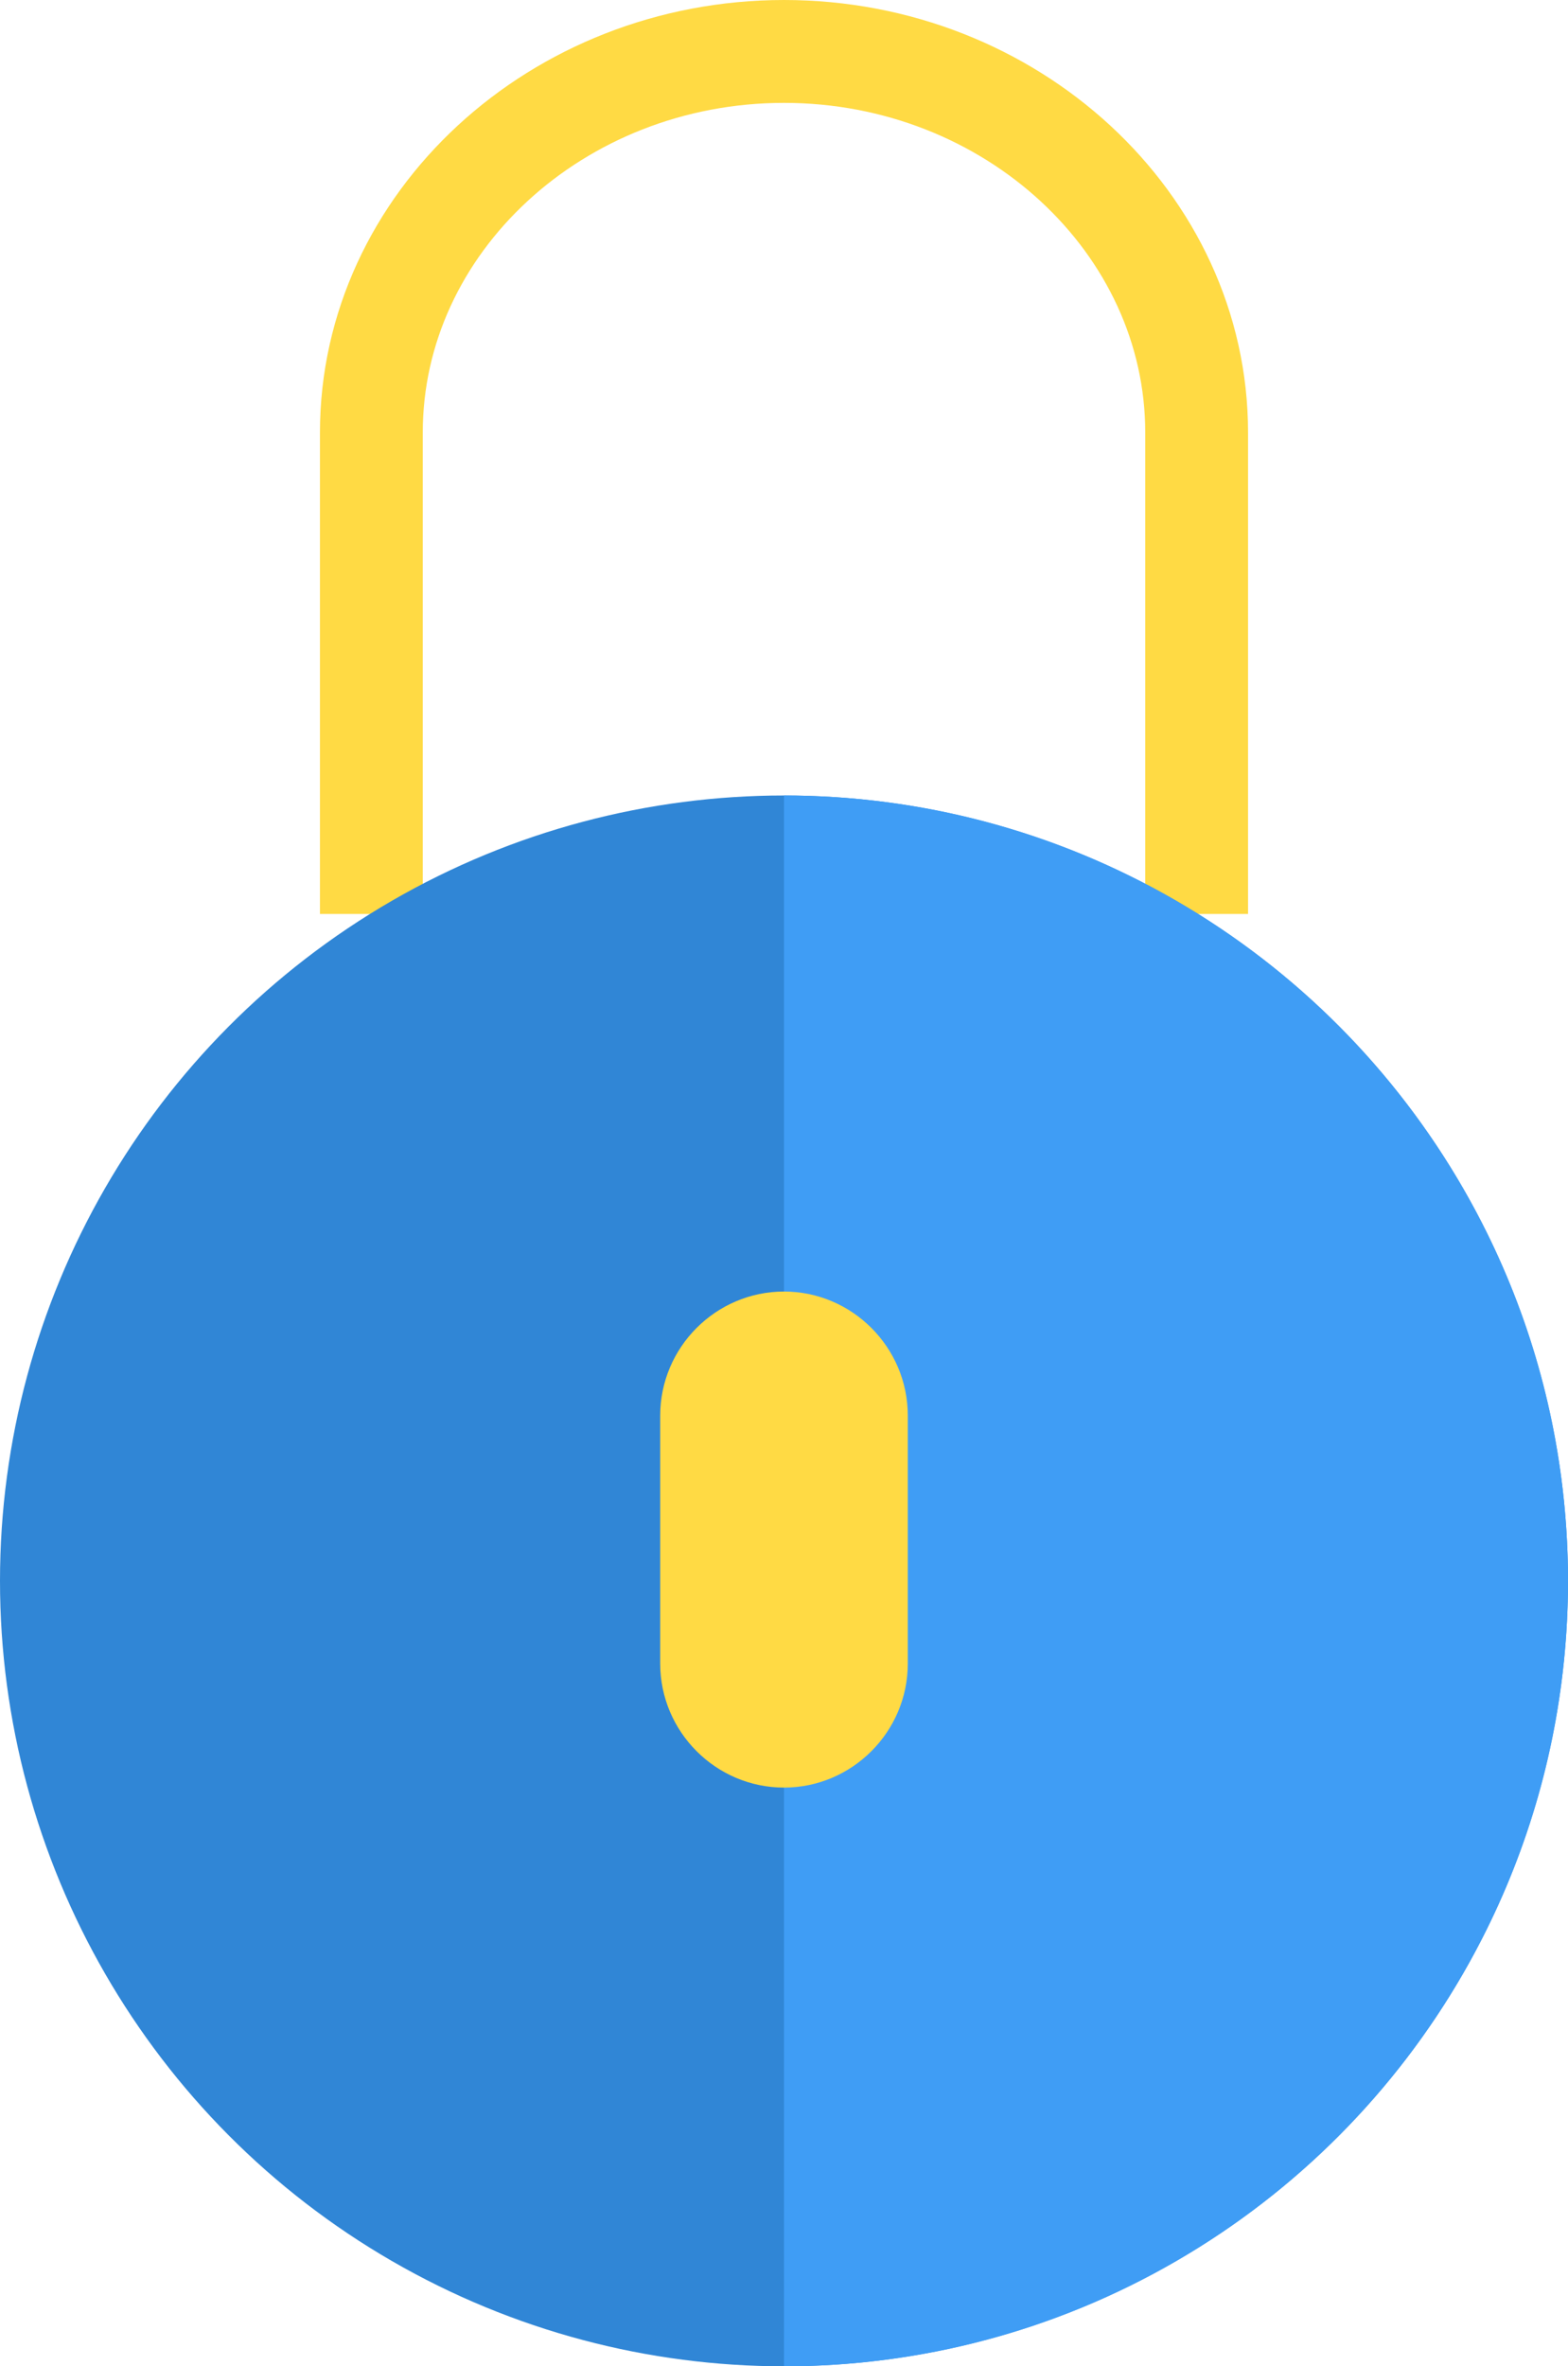
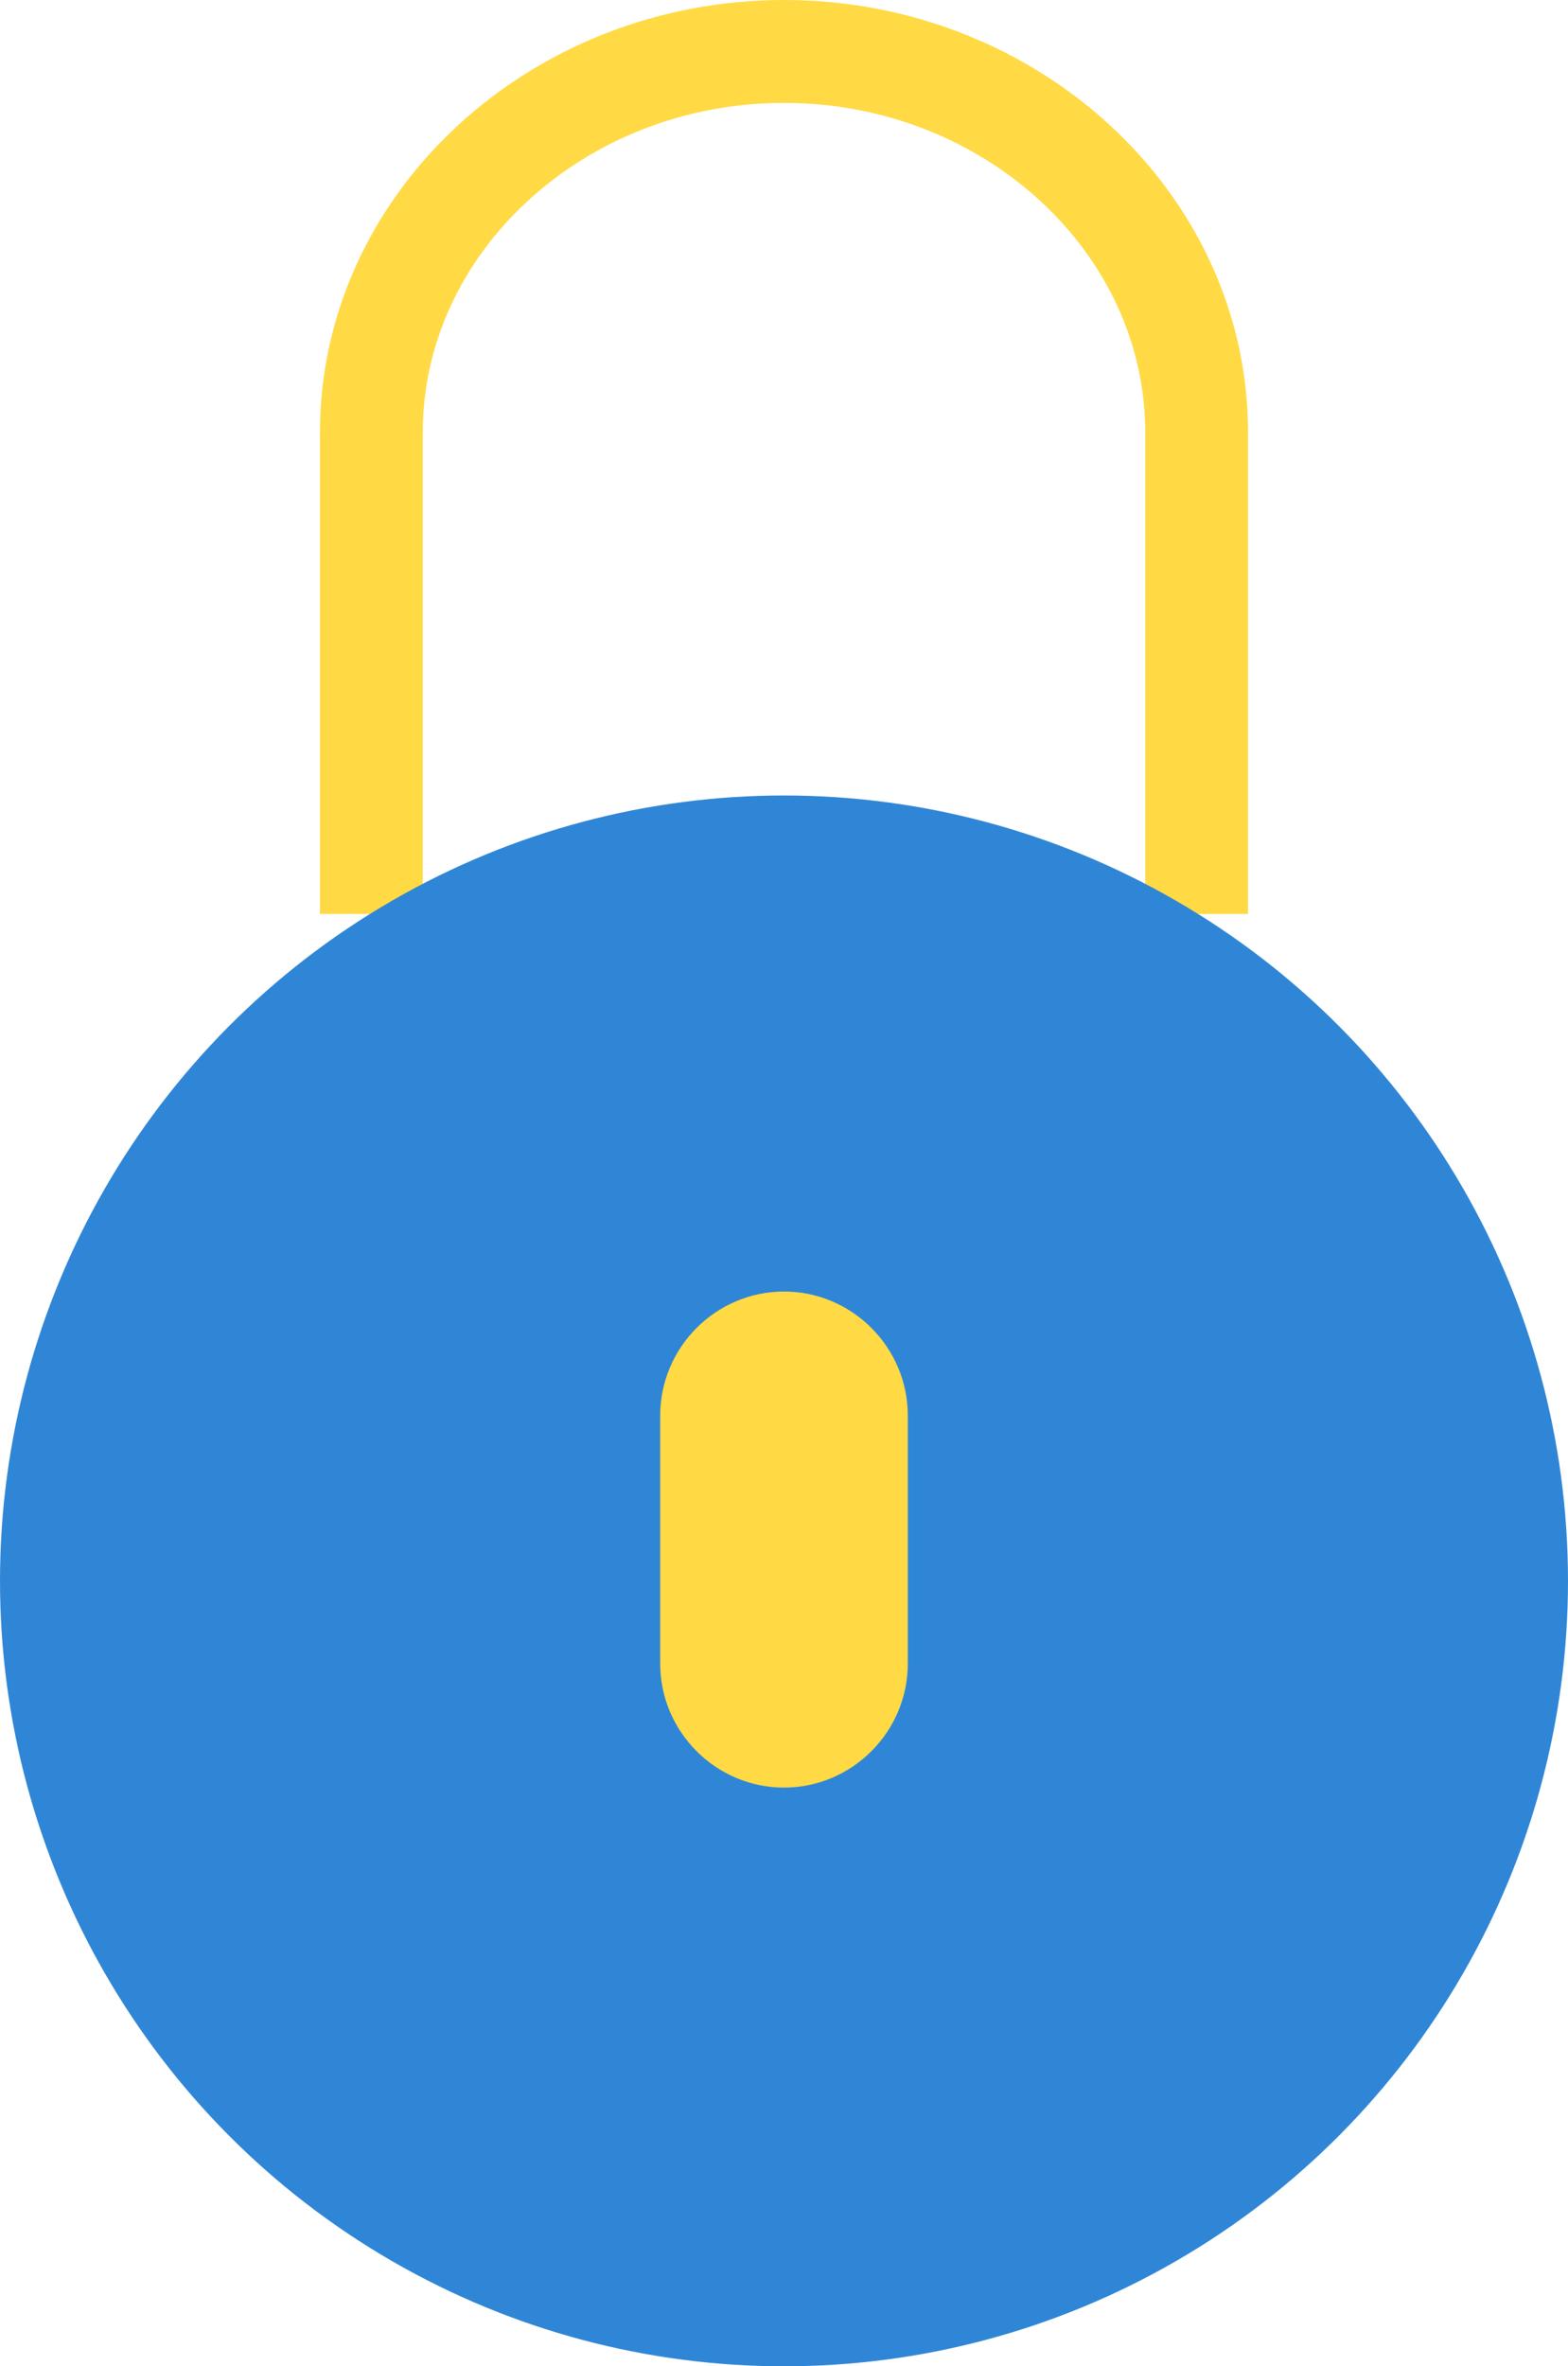
<svg xmlns="http://www.w3.org/2000/svg" width="61px" height="92px" viewBox="0 0 61 92" version="1.1">
  <title>locked</title>
  <desc>Created with Sketch.</desc>
  <defs />
  <g id="Page-1" stroke="none" stroke-width="1" fill="none" fill-rule="evenodd">
    <g id="Artboard-1-Copy-14" transform="translate(-790, -1893)">
      <g id="locked" transform="translate(790, 1895)">
        <g id="Capa_1">
          <g>
            <path d="M46.553,33.535 L46.553,14.816 C46.553,6.668 39.329,0 30.5,0 C21.671,0 14.447,6.668 14.447,14.816 L14.447,33.535" id="Shape" stroke="#FFDA44" stroke-width="4" />
            <ellipse id="Oval" fill="#3086D6" cx="30.5" cy="59.464" rx="30.5" ry="30.536" />
-             <path d="M61,59.464 C61,42.601 47.344,28.929 30.5,28.929 L30.5,90 C47.344,90 61,76.328 61,59.464 L61,59.464 Z" id="Shape" fill="#3F9DF5" />
            <path d="M30.5,67.5 L30.5,67.5 C27.851,67.5 25.684,65.33 25.684,62.679 L25.684,53.036 C25.684,50.384 27.851,48.214 30.5,48.214 L30.5,48.214 C33.149,48.214 35.316,50.384 35.316,53.036 L35.316,62.679 C35.316,65.33 33.149,67.5 30.5,67.5 L30.5,67.5 Z" id="Shape" fill="#FFDA44" />
          </g>
        </g>
      </g>
    </g>
  </g>
</svg>